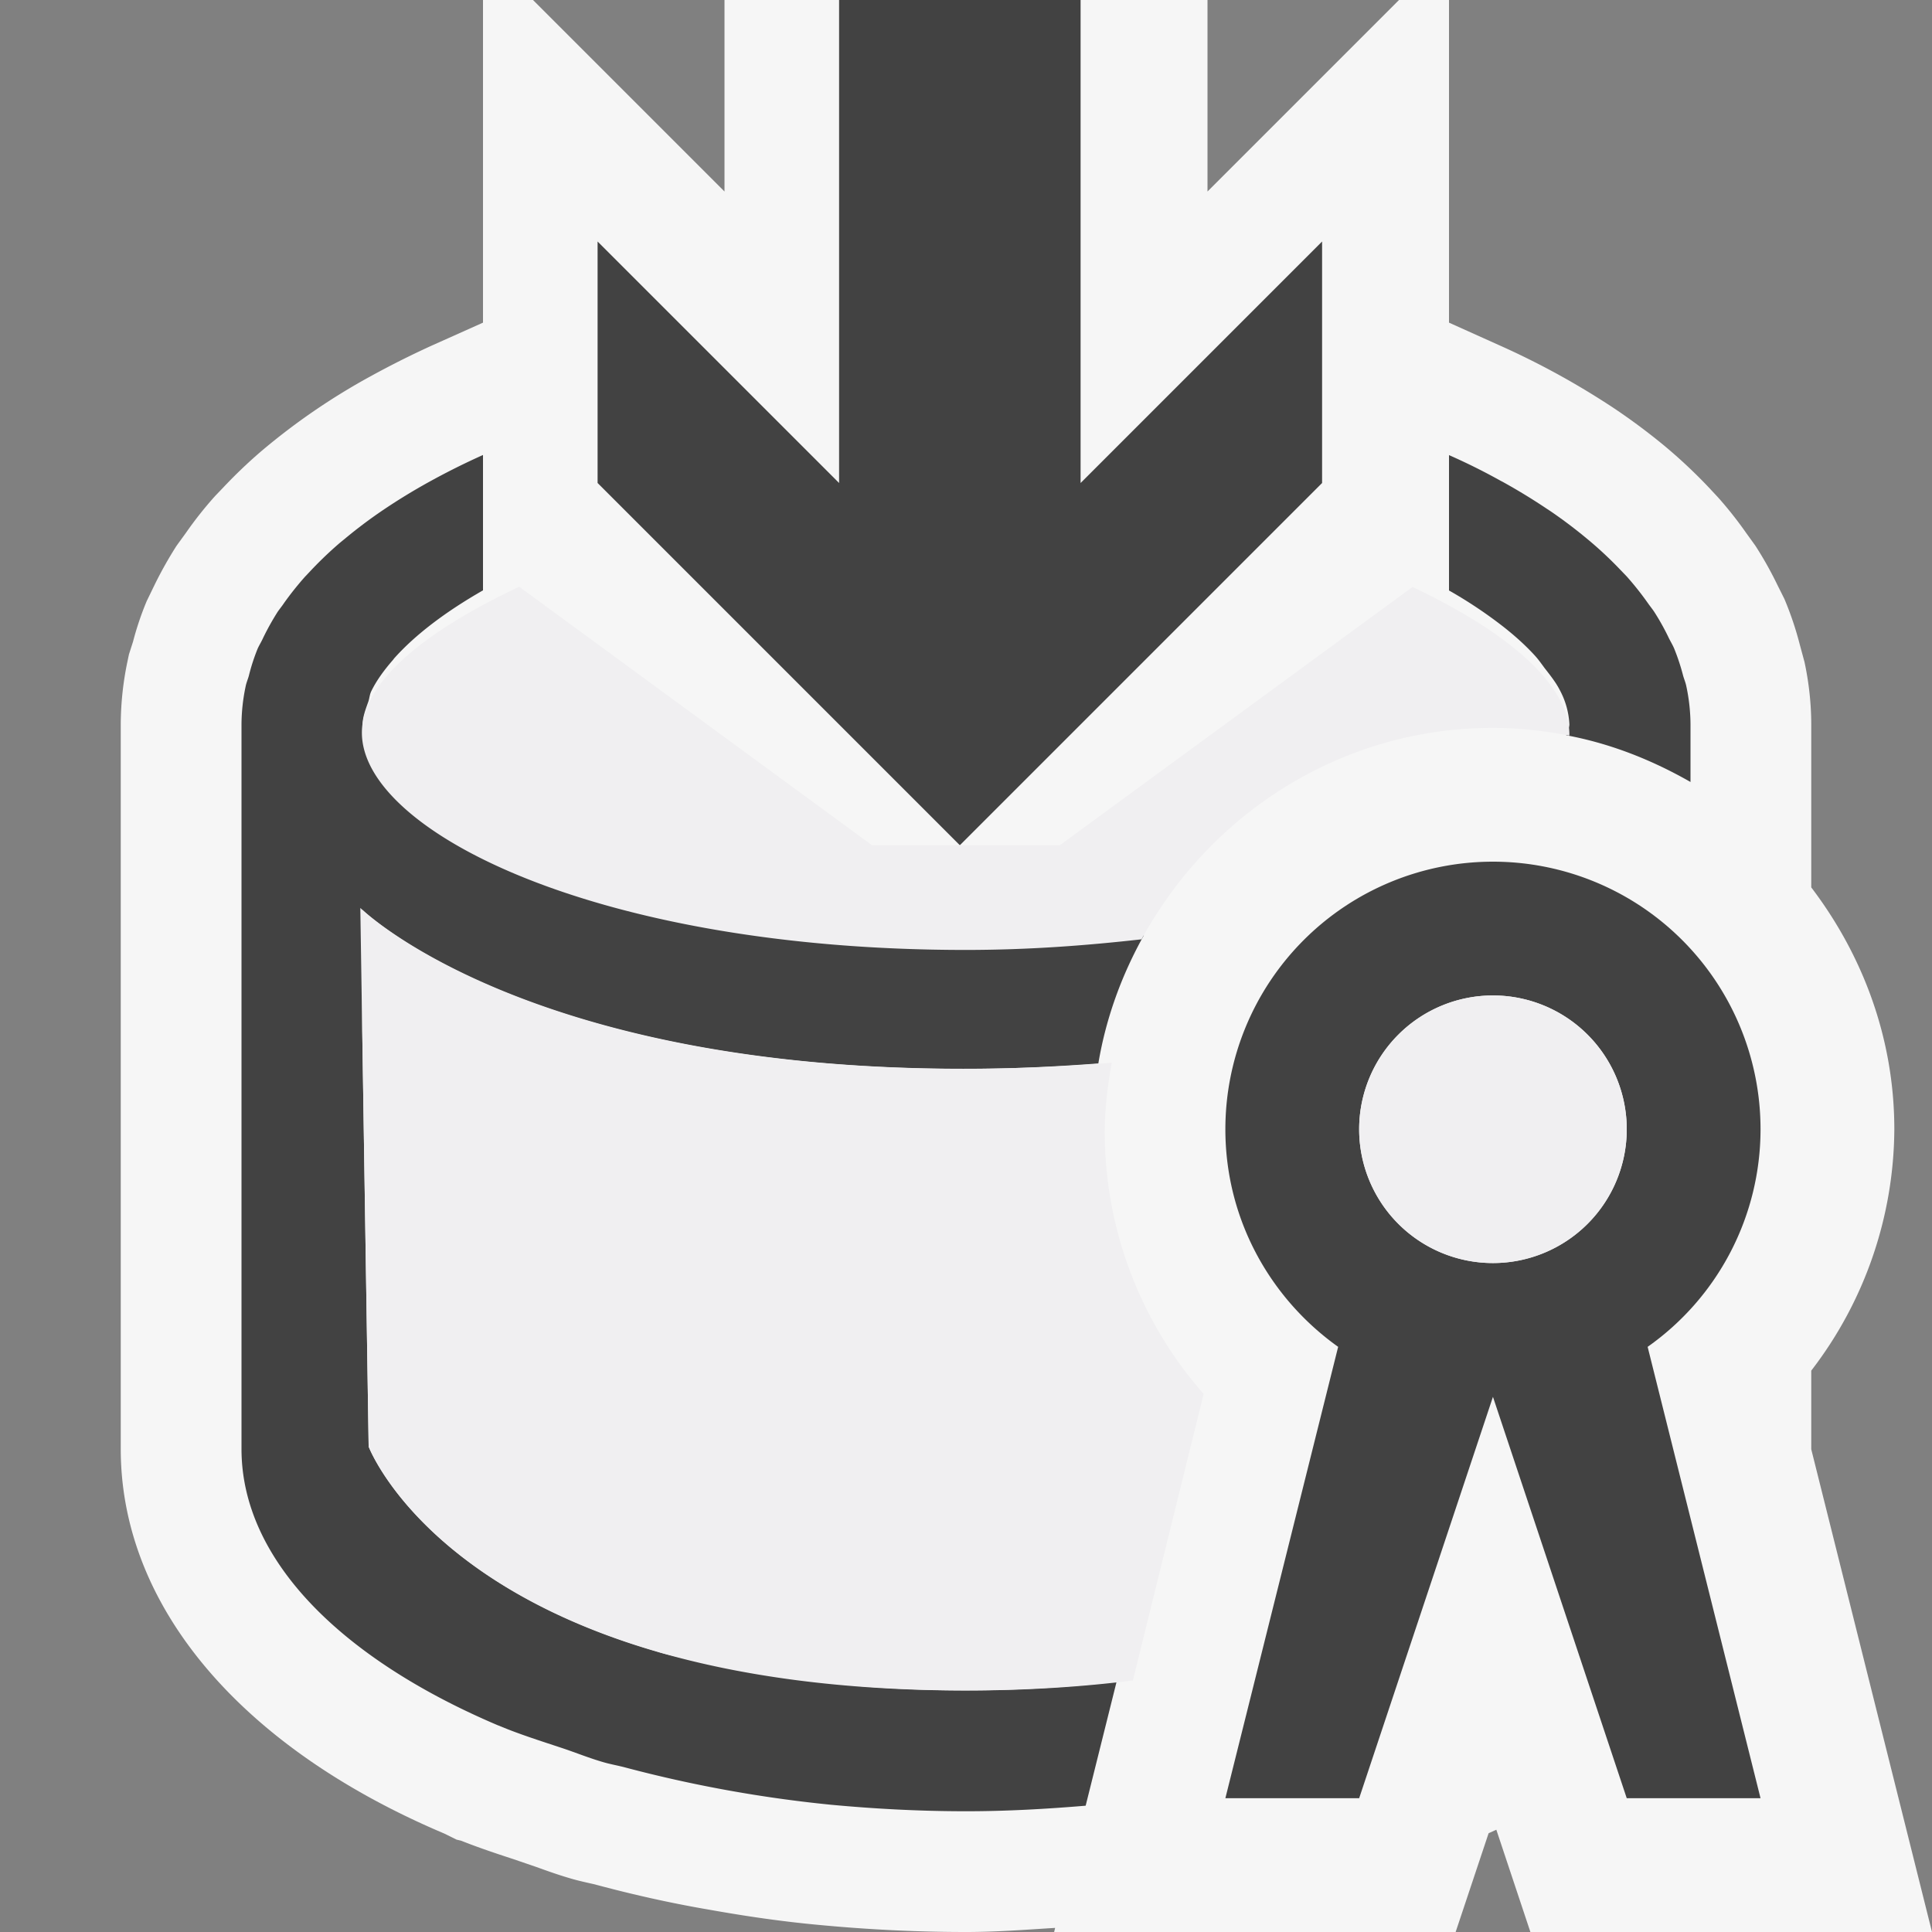
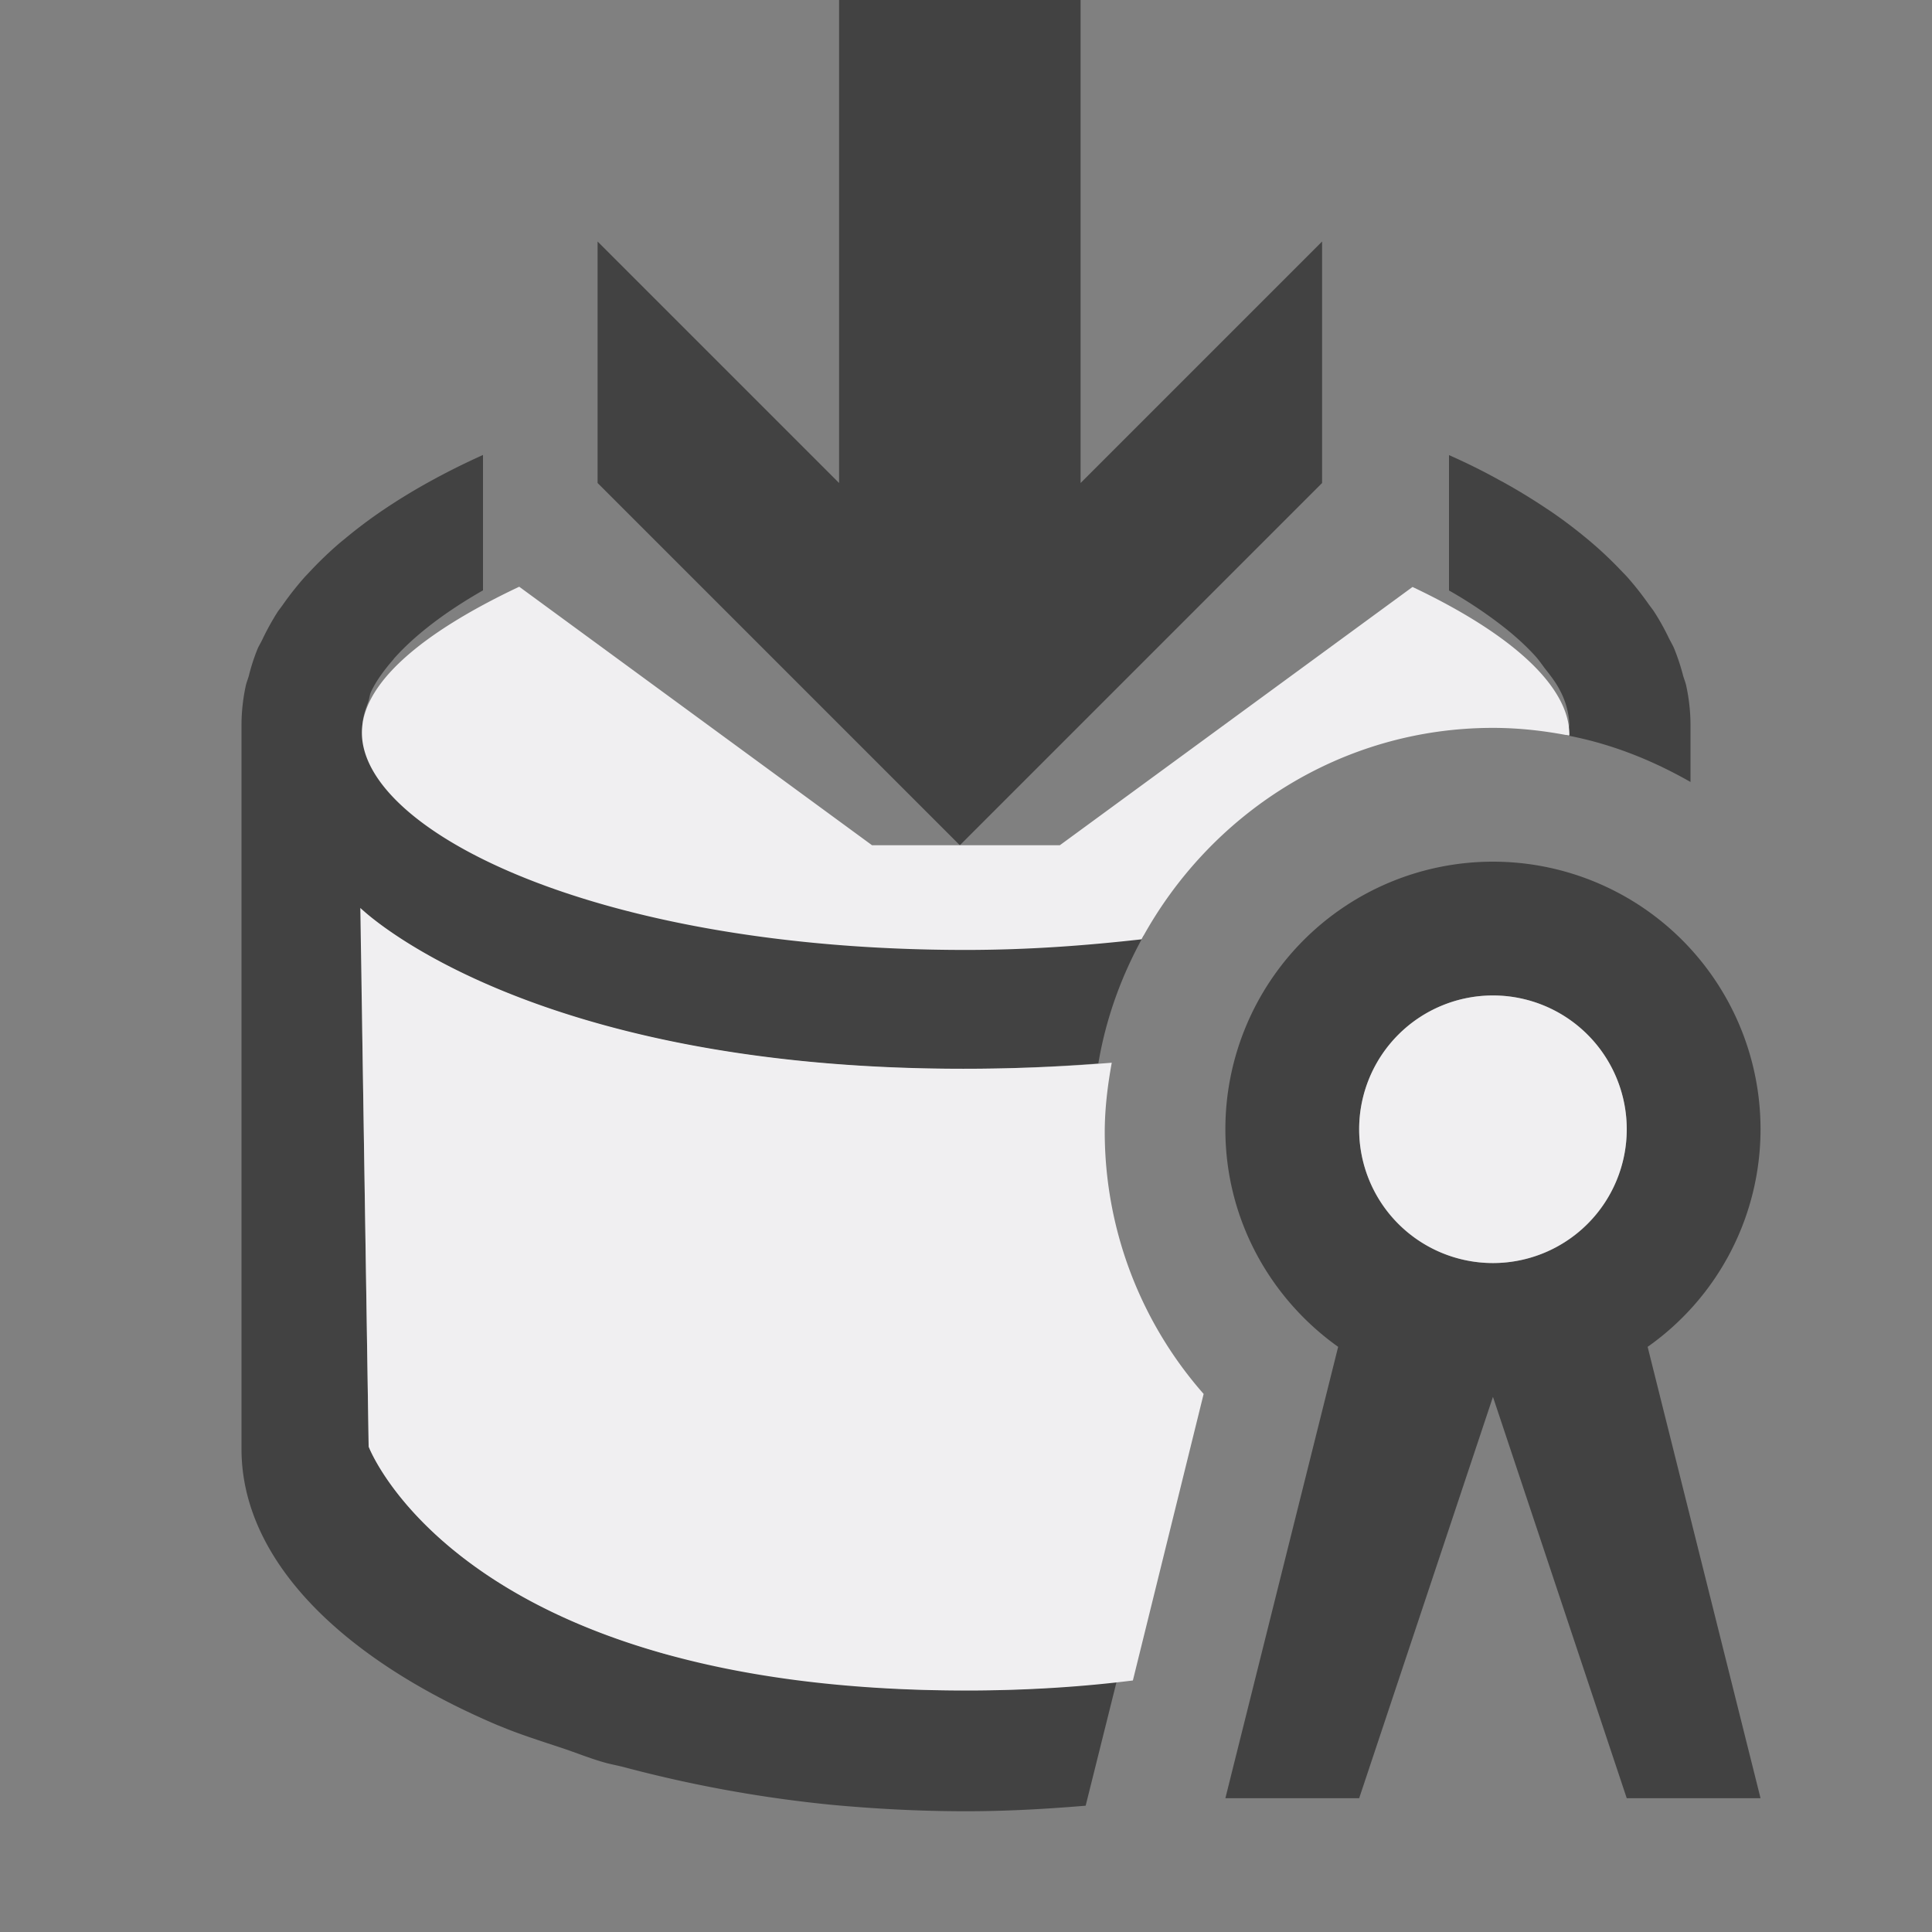
<svg xmlns="http://www.w3.org/2000/svg" viewBox="0 0 16 16">
  <rect x="0" y="0" width="16" height="16" fill="#808080" stroke="none" />
  <style>.st0{opacity:0;fill:#f0eff1}.st1,.st2{fill:#f6f6f6}.st2{display:none}.st3{fill:#424242}.st4{fill:#f0eff1}</style>
  <g id="outline">
-     <path class="st0" d="M0 0h16v16H0z" />
-     <path class="st1" d="M12.674 16H16l-1-3.998v-.651a3.302 3.302 0 0 0 .688-1.999c0-.755-.263-1.444-.688-2.003V6c0-.173-.02-.351-.056-.518l-.039-.144a2.7 2.7 0 0 0-.127-.377l-.058-.116a3.024 3.024 0 0 0-.183-.326l-.075-.104a3.23 3.23 0 0 0-.233-.295l-.084-.09a4.297 4.297 0 0 0-.361-.338 5.222 5.222 0 0 0-.413-.308 6.55 6.55 0 0 0-.962-.528L12 2.672V0h-.414L10 1.586V0H6v1.586L4.414 0H4v2.672l-.411.184a7.52 7.52 0 0 0-.516.258 5.43 5.43 0 0 0-.912.625 4.123 4.123 0 0 0-.308.294l-.07.073a3.128 3.128 0 0 0-.244.308l-.077.106a3.317 3.317 0 0 0-.182.324l-.065.134c-.05.119-.088.238-.113.335l-.034.106-.012.057A2.574 2.574 0 0 0 1 6v6c0 1.303.997 2.473 2.68 3.185l.101.05.038.009c.138.055.284.104.431.152l.193.066c.091.033.182.065.267.09.058.018.119.032.213.053.305.082.621.154.949.21.297.053.6.098.917.127.392.037.796.058 1.211.058.255 0 .495-.019.738-.034L8.73 16h3.325l.273-.818.064-.029.282.847z" />
-   </g>
+     </g>
  <g id="icon_x5F_bg">
-     <path class="st2" d="M11.586 0L10 1.586V0H6v1.586L4.414 0H4v4.414l3.222 3.314h1.555L12 4.414V0z" />
+     <path class="st2" d="M11.586 0L10 1.586V0H6v1.586L4.414 0H4v4.414l3.222 3.314L12 4.414V0z" />
    <path class="st3" d="M12.442 5.184c.104.081.193.162.268.244.032.035.056.07.082.105.047.06.094.12.124.179a.666.666 0 0 1 .081.288c0 .029-.021.06-.026.089.37.069.712.206 1.029.387V6a1.55 1.55 0 0 0-.035-.319c-.006-.029-.018-.057-.026-.085a1.773 1.773 0 0 0-.075-.227c-.012-.028-.029-.056-.043-.084a1.981 1.981 0 0 0-.122-.219c-.016-.024-.035-.047-.051-.07a2.514 2.514 0 0 0-.176-.222l-.051-.053a3.173 3.173 0 0 0-.28-.261 4.01 4.01 0 0 0-.301-.227l-.029-.019a5.018 5.018 0 0 0-.369-.225l-.012-.006a5.065 5.065 0 0 0-.43-.214V4.89a3.722 3.722 0 0 1 .442.294zM9.248 13.924c-.038.004-.07.012-.109.016l-.104.01a10.994 10.994 0 0 1-1.907.015l-.063-.006a10.181 10.181 0 0 1-.767-.094l-.014-.002a8.838 8.838 0 0 1-.63-.131c-.054-.014-.113-.026-.166-.041-.028-.007-.053-.017-.08-.024-1.933-.573-2.355-1.687-2.355-1.687L3 8.538V7.534c.08.076 1.443 1.318 4.977 1.318.404 0 .769-.019 1.119-.045.064-.381.195-.735.377-1.061-.457.054-.947.087-1.473.087C4.95 7.832 3.003 6.815 3.003 6c0-.061.025-.127.048-.191.009-.028.01-.055.023-.083.041-.085.103-.172.179-.259.006-.007.01-.014.017-.021.17-.189.417-.378.73-.557V3.768a5.966 5.966 0 0 0-.443.221 5.018 5.018 0 0 0-.398.244 4.01 4.01 0 0 0-.301.227l-.044.036a3.173 3.173 0 0 0-.236.225l-.051.054a2.542 2.542 0 0 0-.176.221c-.016.024-.035.047-.051.07a2.16 2.16 0 0 0-.122.219c-.013.029-.03.056-.043.084a1.624 1.624 0 0 0-.074.227c-.008.029-.02.056-.026.085A1.55 1.55 0 0 0 2 6v6c0 .918.827 1.738 2.125 2.289l.006.002c.166.07.35.128.531.188.113.038.218.081.336.115.058.017.123.028.182.044a10.818 10.818 0 0 0 1.7.308c.364.034.737.054 1.12.054.339 0 .668-.019.991-.046l.257-1.03z" />
    <path class="st3" d="M8.949 4V0h-2v4l-2-2v2l3 3 3-3V2l-2 2zM14.58 9.352a2.216 2.216 0 1 0-4.432 0c0 .745.371 1.401.934 1.802l-.934 3.738h1.108l1.108-3.324 1.108 3.324h1.108l-.935-3.738a2.205 2.205 0 0 0 .935-1.802zm-2.216 1.108a1.108 1.108 0 1 1 0-2.216 1.108 1.108 0 0 1 0 2.216z" />
  </g>
  <g id="icon_x5F_fg">
    <path class="st4" d="M12.364 6.028c.216 0 .426.024.631.064l.002-.007c0-.398-.47-.831-1.299-1.224L8.777 7H7.222L4.3 4.859c-.832.393-1.303.811-1.303 1.209 0 .815 1.948 1.799 5 1.799.524 0 1.003-.037 1.457-.088.564-1.037 1.65-1.751 2.91-1.751zM9.968 11.544a3.286 3.286 0 0 1-.819-2.166c0-.197.024-.389.058-.577-.378.031-.786.05-1.23.05-3.645 0-4.993-1.332-4.993-1.332l.069 4.461c0 .001.76 2.02 4.947 2.02.51 0 .968-.031 1.382-.083l.586-2.373zM13.472 9.352a1.108 1.108 0 1 1-2.216 0 1.108 1.108 0 0 1 2.216 0z" />
  </g>
</svg>